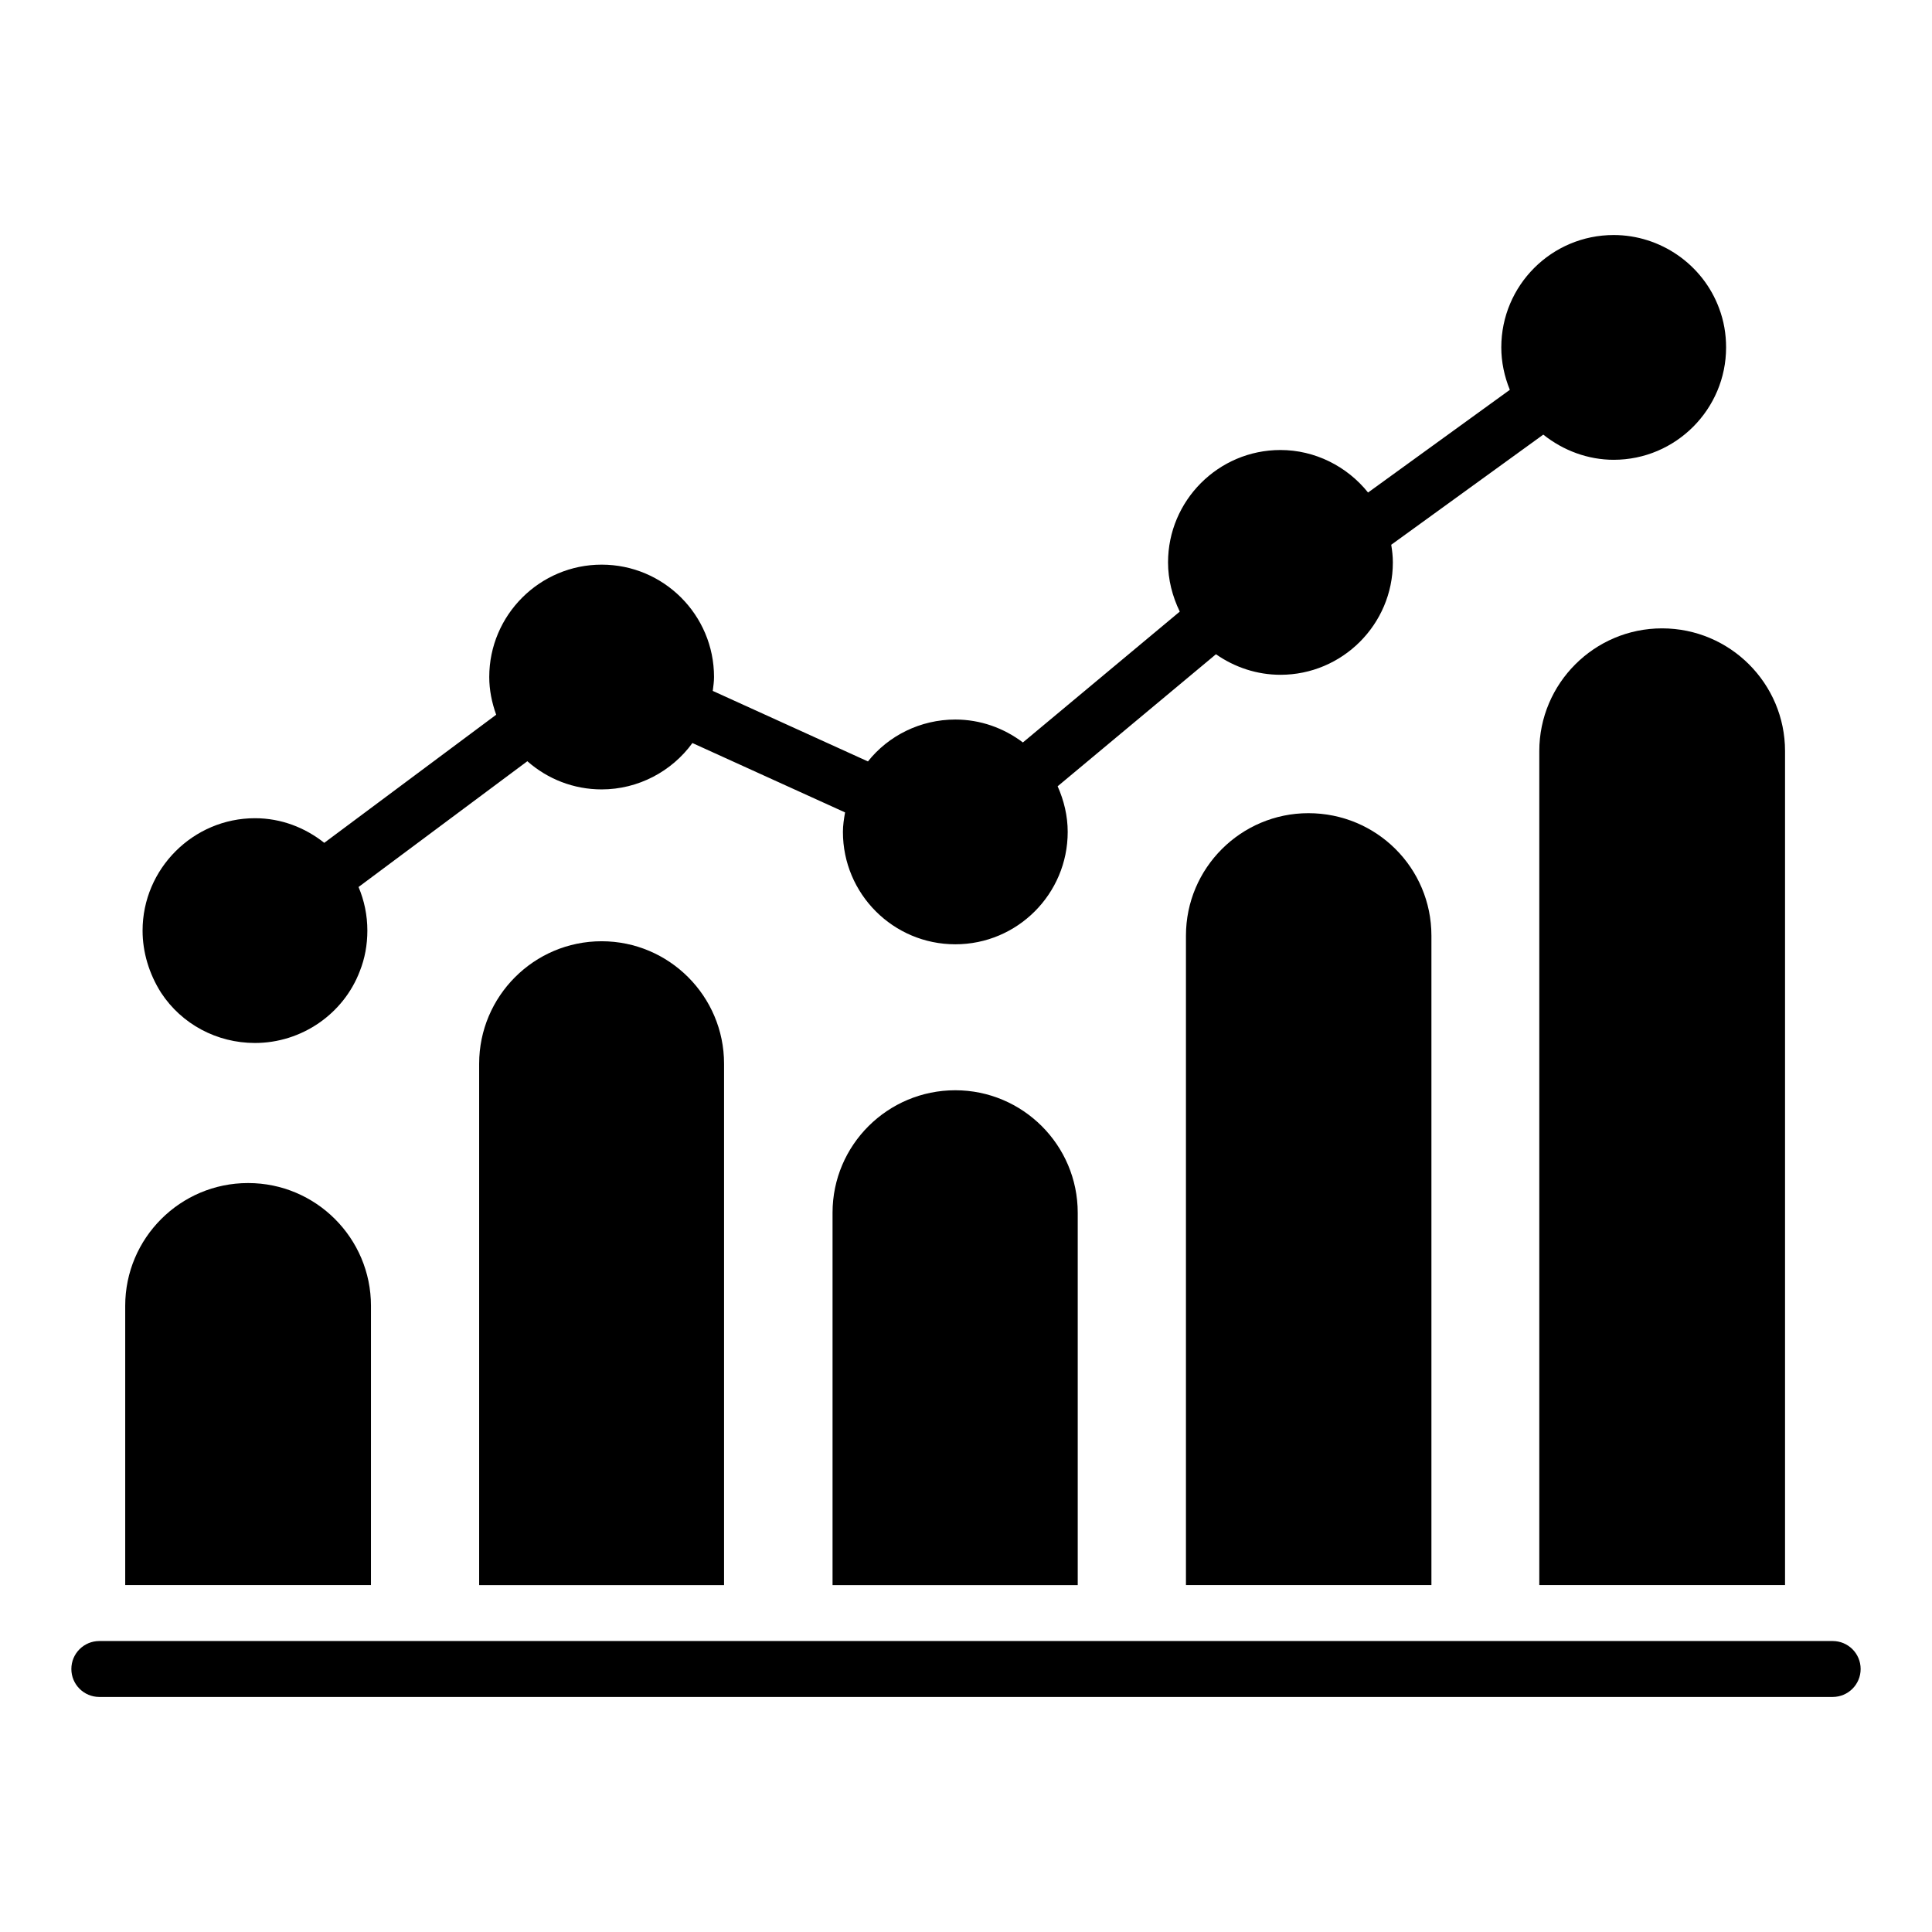
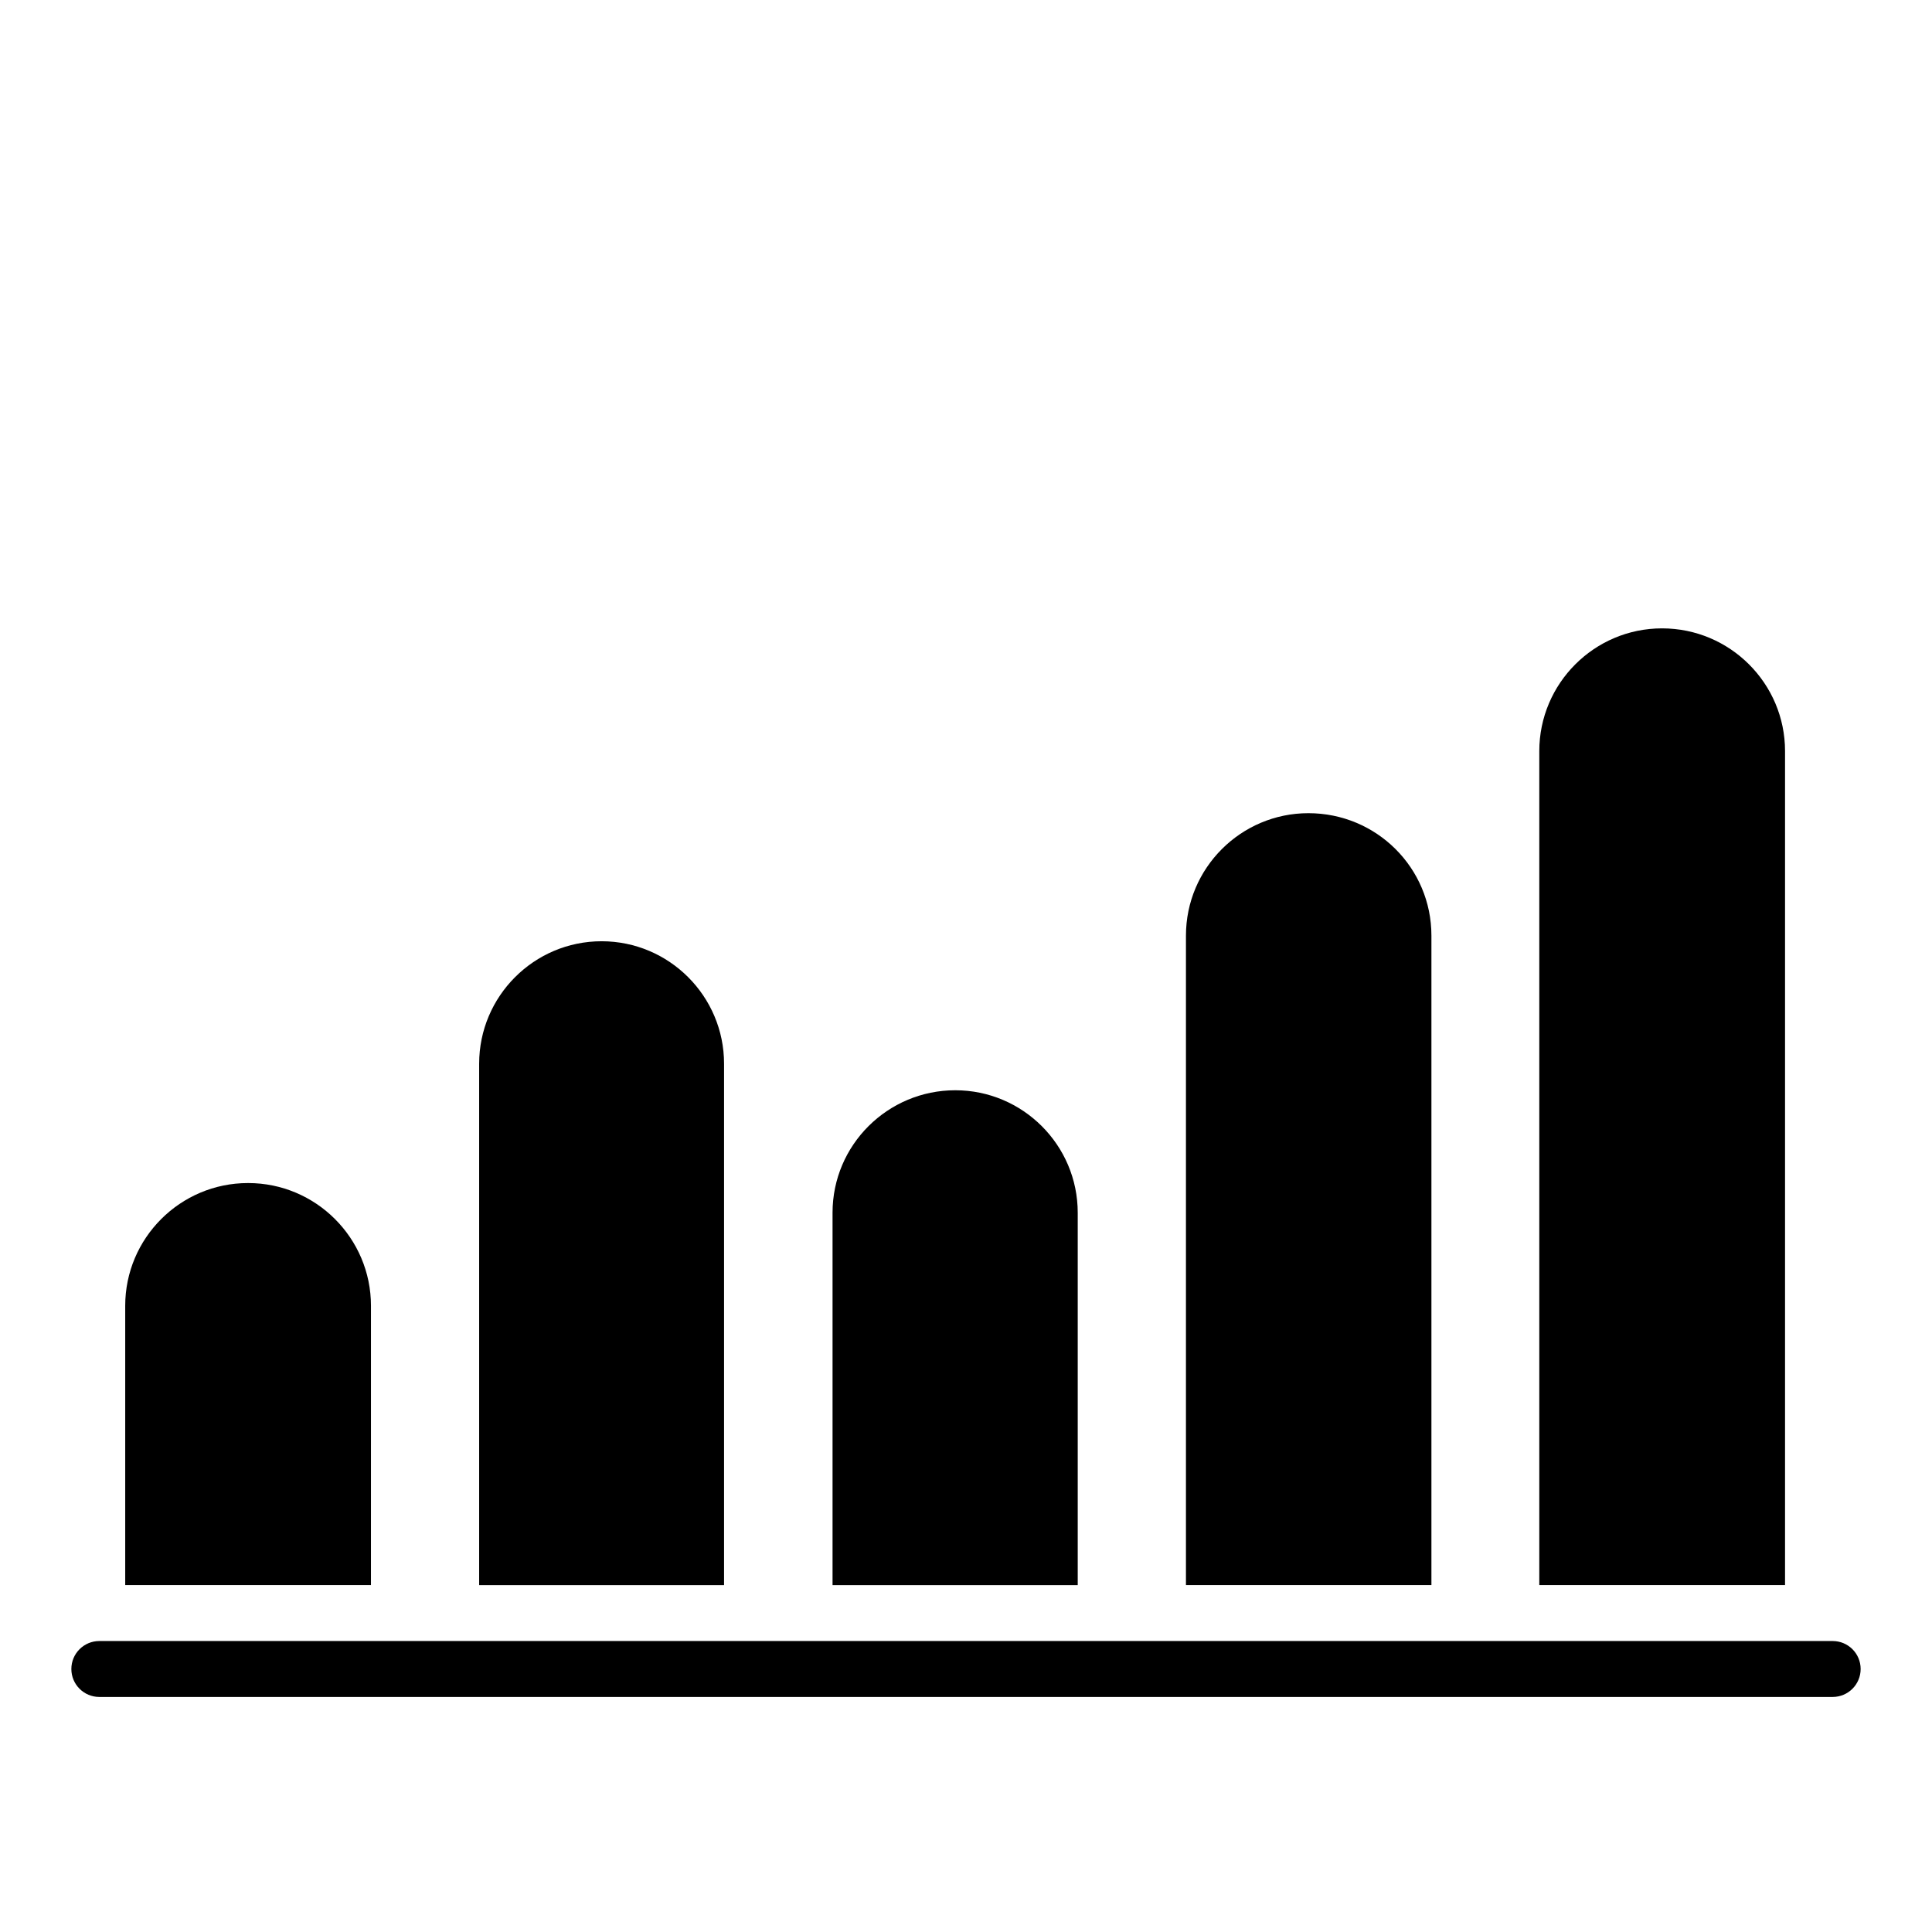
<svg xmlns="http://www.w3.org/2000/svg" fill="#000000" width="800px" height="800px" version="1.1" viewBox="144 144 512 512">
  <g>
    <path d="m551.93 343.05v221.01h65.125v-221.01c0-17.93-14.594-32.527-32.598-32.527-17.934 0-32.527 14.598-32.527 32.527z" />
    <path d="m242.31 490.05c0-17.934-14.598-32.527-32.527-32.527h-0.074c-17.93 0-32.527 14.594-32.527 32.527v74.012h65.125z" />
    <path d="m270.98 425.89v138.18h64.902v-138.18c0-17.855-14.523-32.449-32.453-32.449-17.926 0-32.449 14.594-32.449 32.449z" />
    <path d="m458.29 391.95v172.11h65.051v-172.11c0-17.93-14.523-32.449-32.602-32.449-17.855 0-32.449 14.523-32.449 32.449z" />
    <path d="m397.16 432.93c-17.93 0-32.527 14.523-32.527 32.453v98.688h64.977v-98.688c0-17.93-14.594-32.453-32.449-32.453z" />
    <path d="m629.68 578.89h-459.36c-4.09 0-7.41 3.312-7.41 7.41 0 4.094 3.316 7.41 7.41 7.41h459.36c4.09 0 7.41-3.312 7.41-7.41 0-4.098-3.316-7.41-7.41-7.41z" />
-     <path d="m211.57 420.4c12.371 0 23.484-7.707 27.785-19.039 1.332-3.336 2-6.965 2-10.746 0-4.09-0.832-7.992-2.336-11.551l44.734-33.332c5.371 4.742 12.305 7.469 19.688 7.469 9.688 0 18.594-4.766 24.055-12.289l40.457 18.387c-0.301 1.695-0.57 3.406-0.57 5.164 0 16.445 13.336 29.785 29.785 29.785 16.449 0 29.785-13.34 29.785-29.785 0-4.199-0.977-8.301-2.668-12.09l41.957-34.992c4.981 3.484 10.902 5.445 17.094 5.445 16.375 0 29.785-13.336 29.785-29.785 0-1.582-0.176-3.133-0.43-4.672l40.297-29.191c5.293 4.227 11.855 6.672 18.66 6.672 16.449 0 29.785-13.41 29.785-29.785 0-3.555-0.594-7.039-1.852-10.371-4.305-11.629-15.562-19.41-27.938-19.41-16.449 0-29.785 13.34-29.785 29.785 0 3.887 0.816 7.68 2.262 11.238l-37.57 27.215c-5.574-6.945-14.066-11.266-23.223-11.266-16.449 0-29.785 13.41-29.785 29.785 0 4.555 1.141 8.977 3.109 13.039l-41.574 34.676c-5.113-3.863-11.32-6.074-17.914-6.074-9.238 0-17.742 4.277-23.148 11.105l-41.125-18.691c0.148-1.219 0.336-2.43 0.336-3.676 0-16.449-13.336-29.785-29.785-29.785-16.375 0-29.785 13.336-29.785 29.785 0 3.402 0.676 6.754 1.836 9.988l-45.559 33.949c-5.074-4.019-11.398-6.523-18.363-6.523-16.375 0-29.785 13.41-29.785 29.785 0 5.703 1.703 11.41 4.891 16.449 5.481 8.371 14.816 13.332 24.895 13.332z" />
  </g>
</svg>